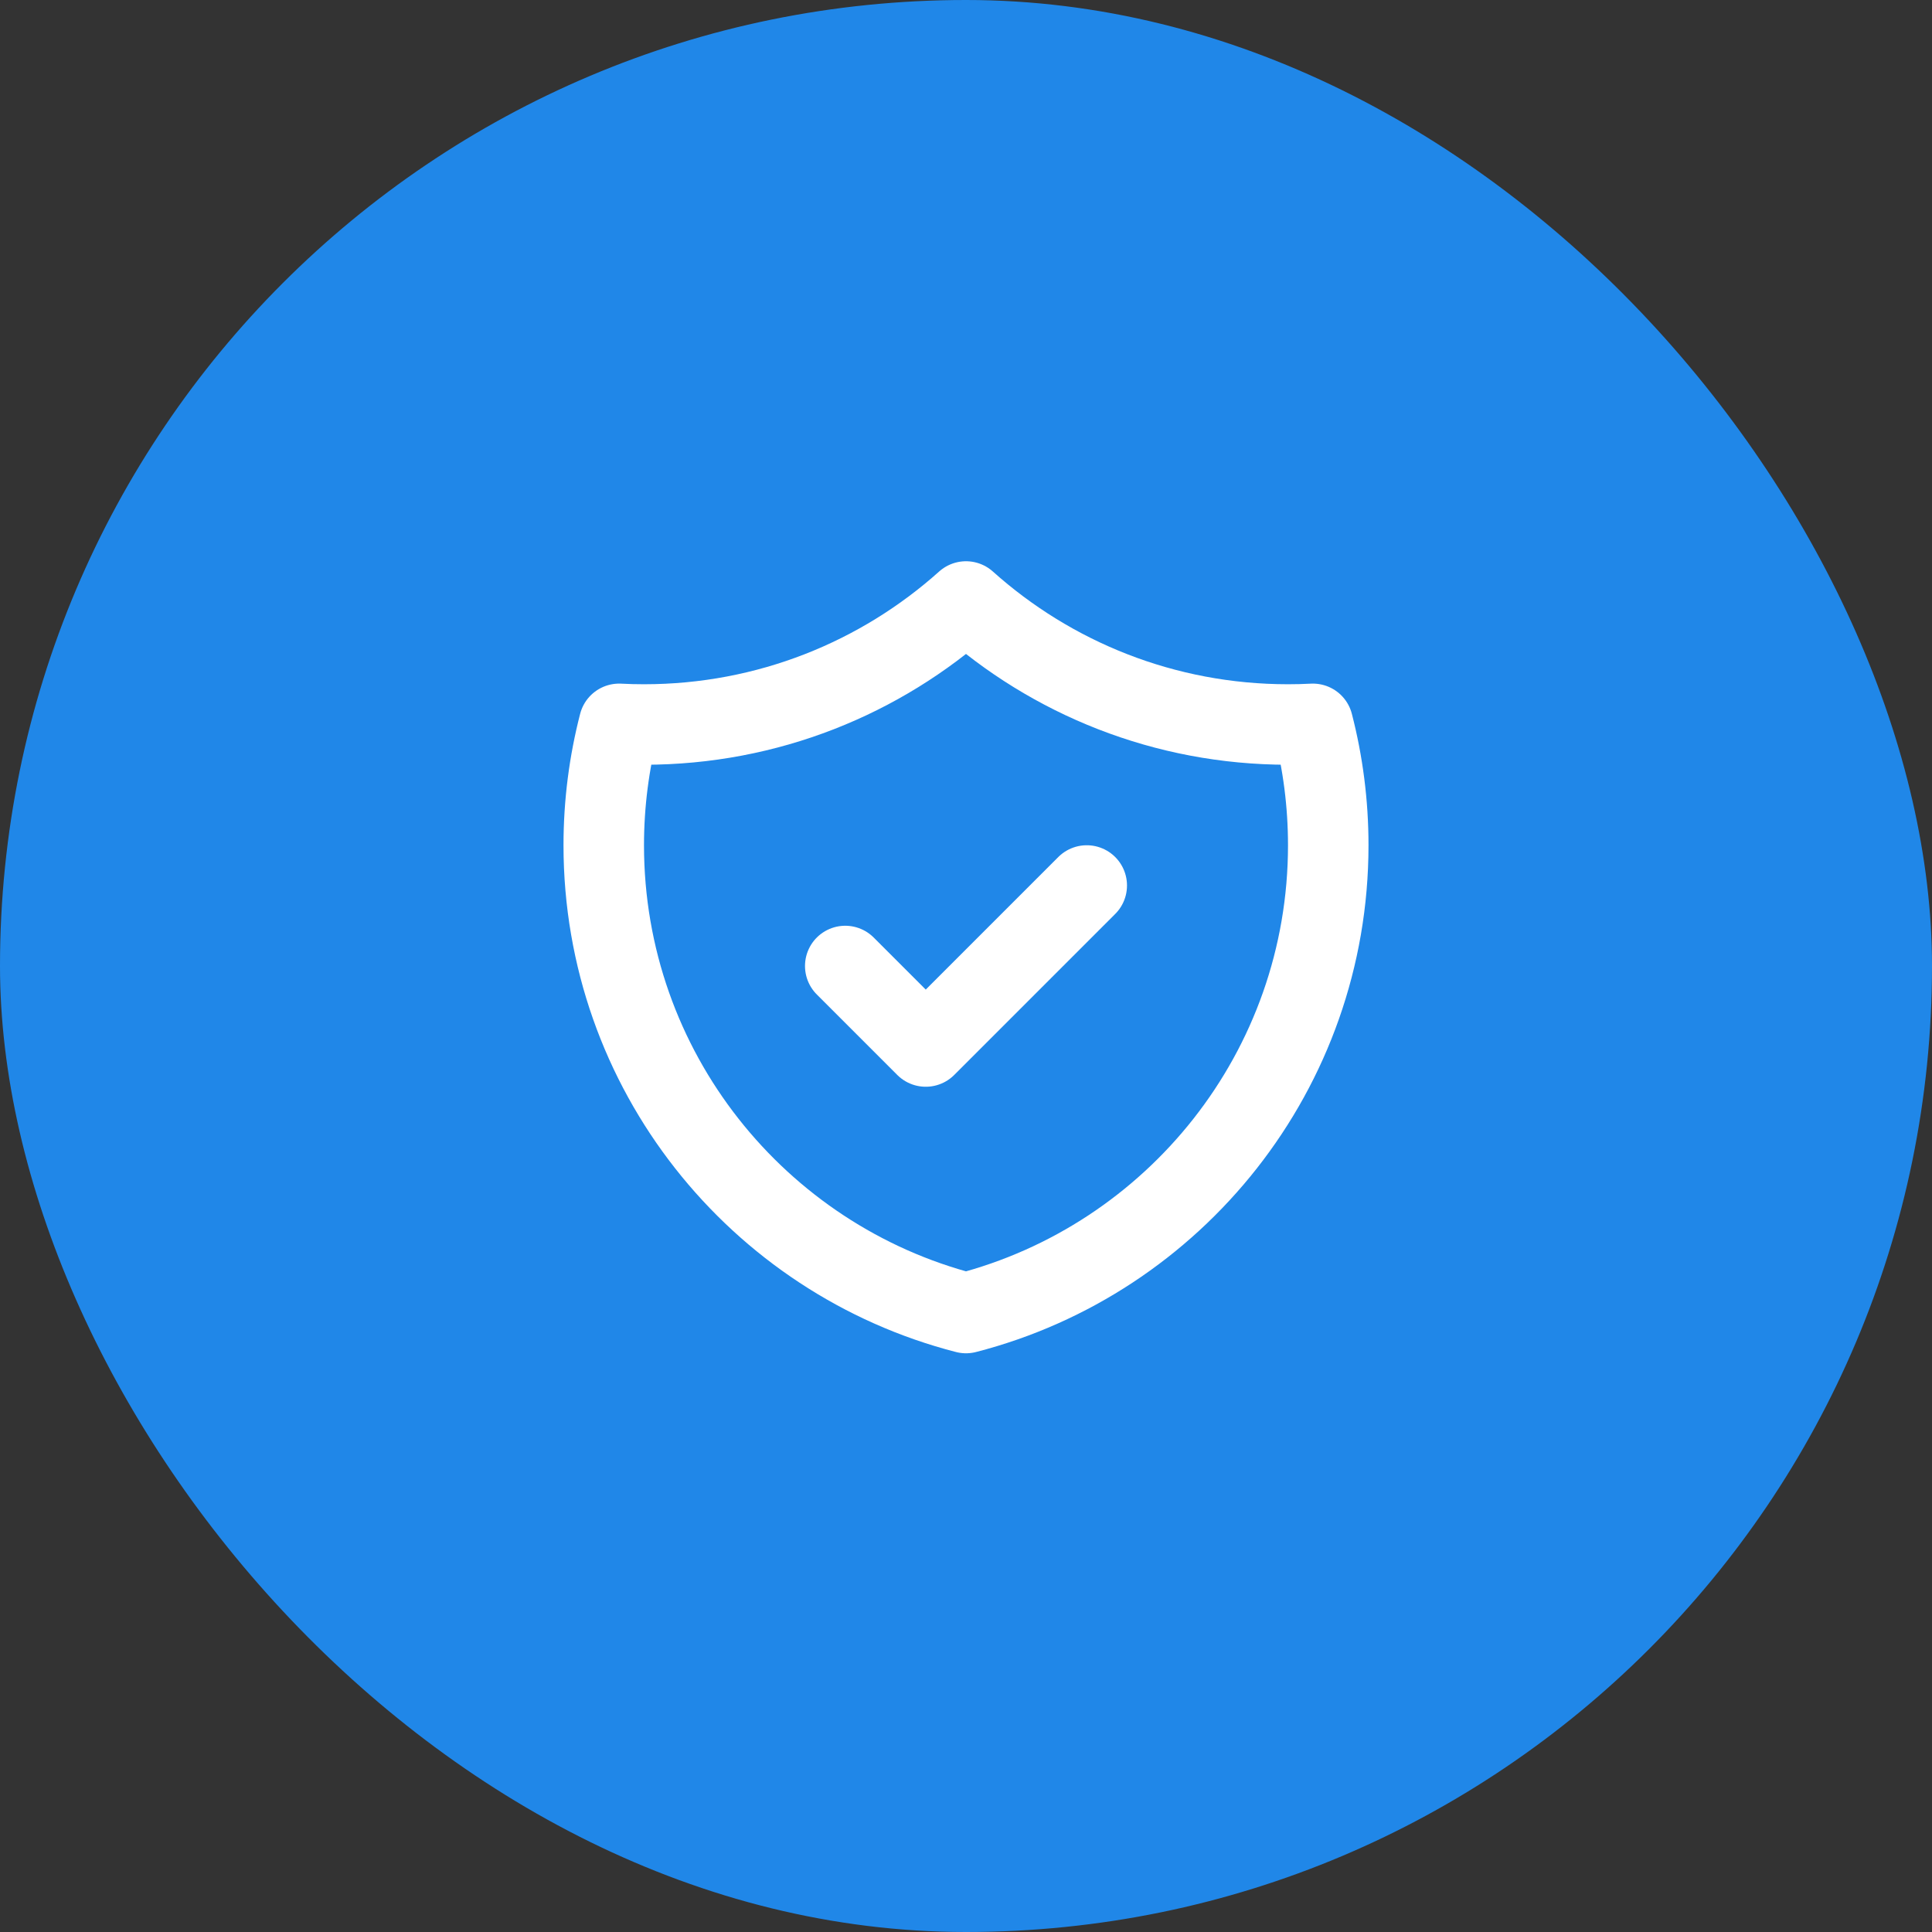
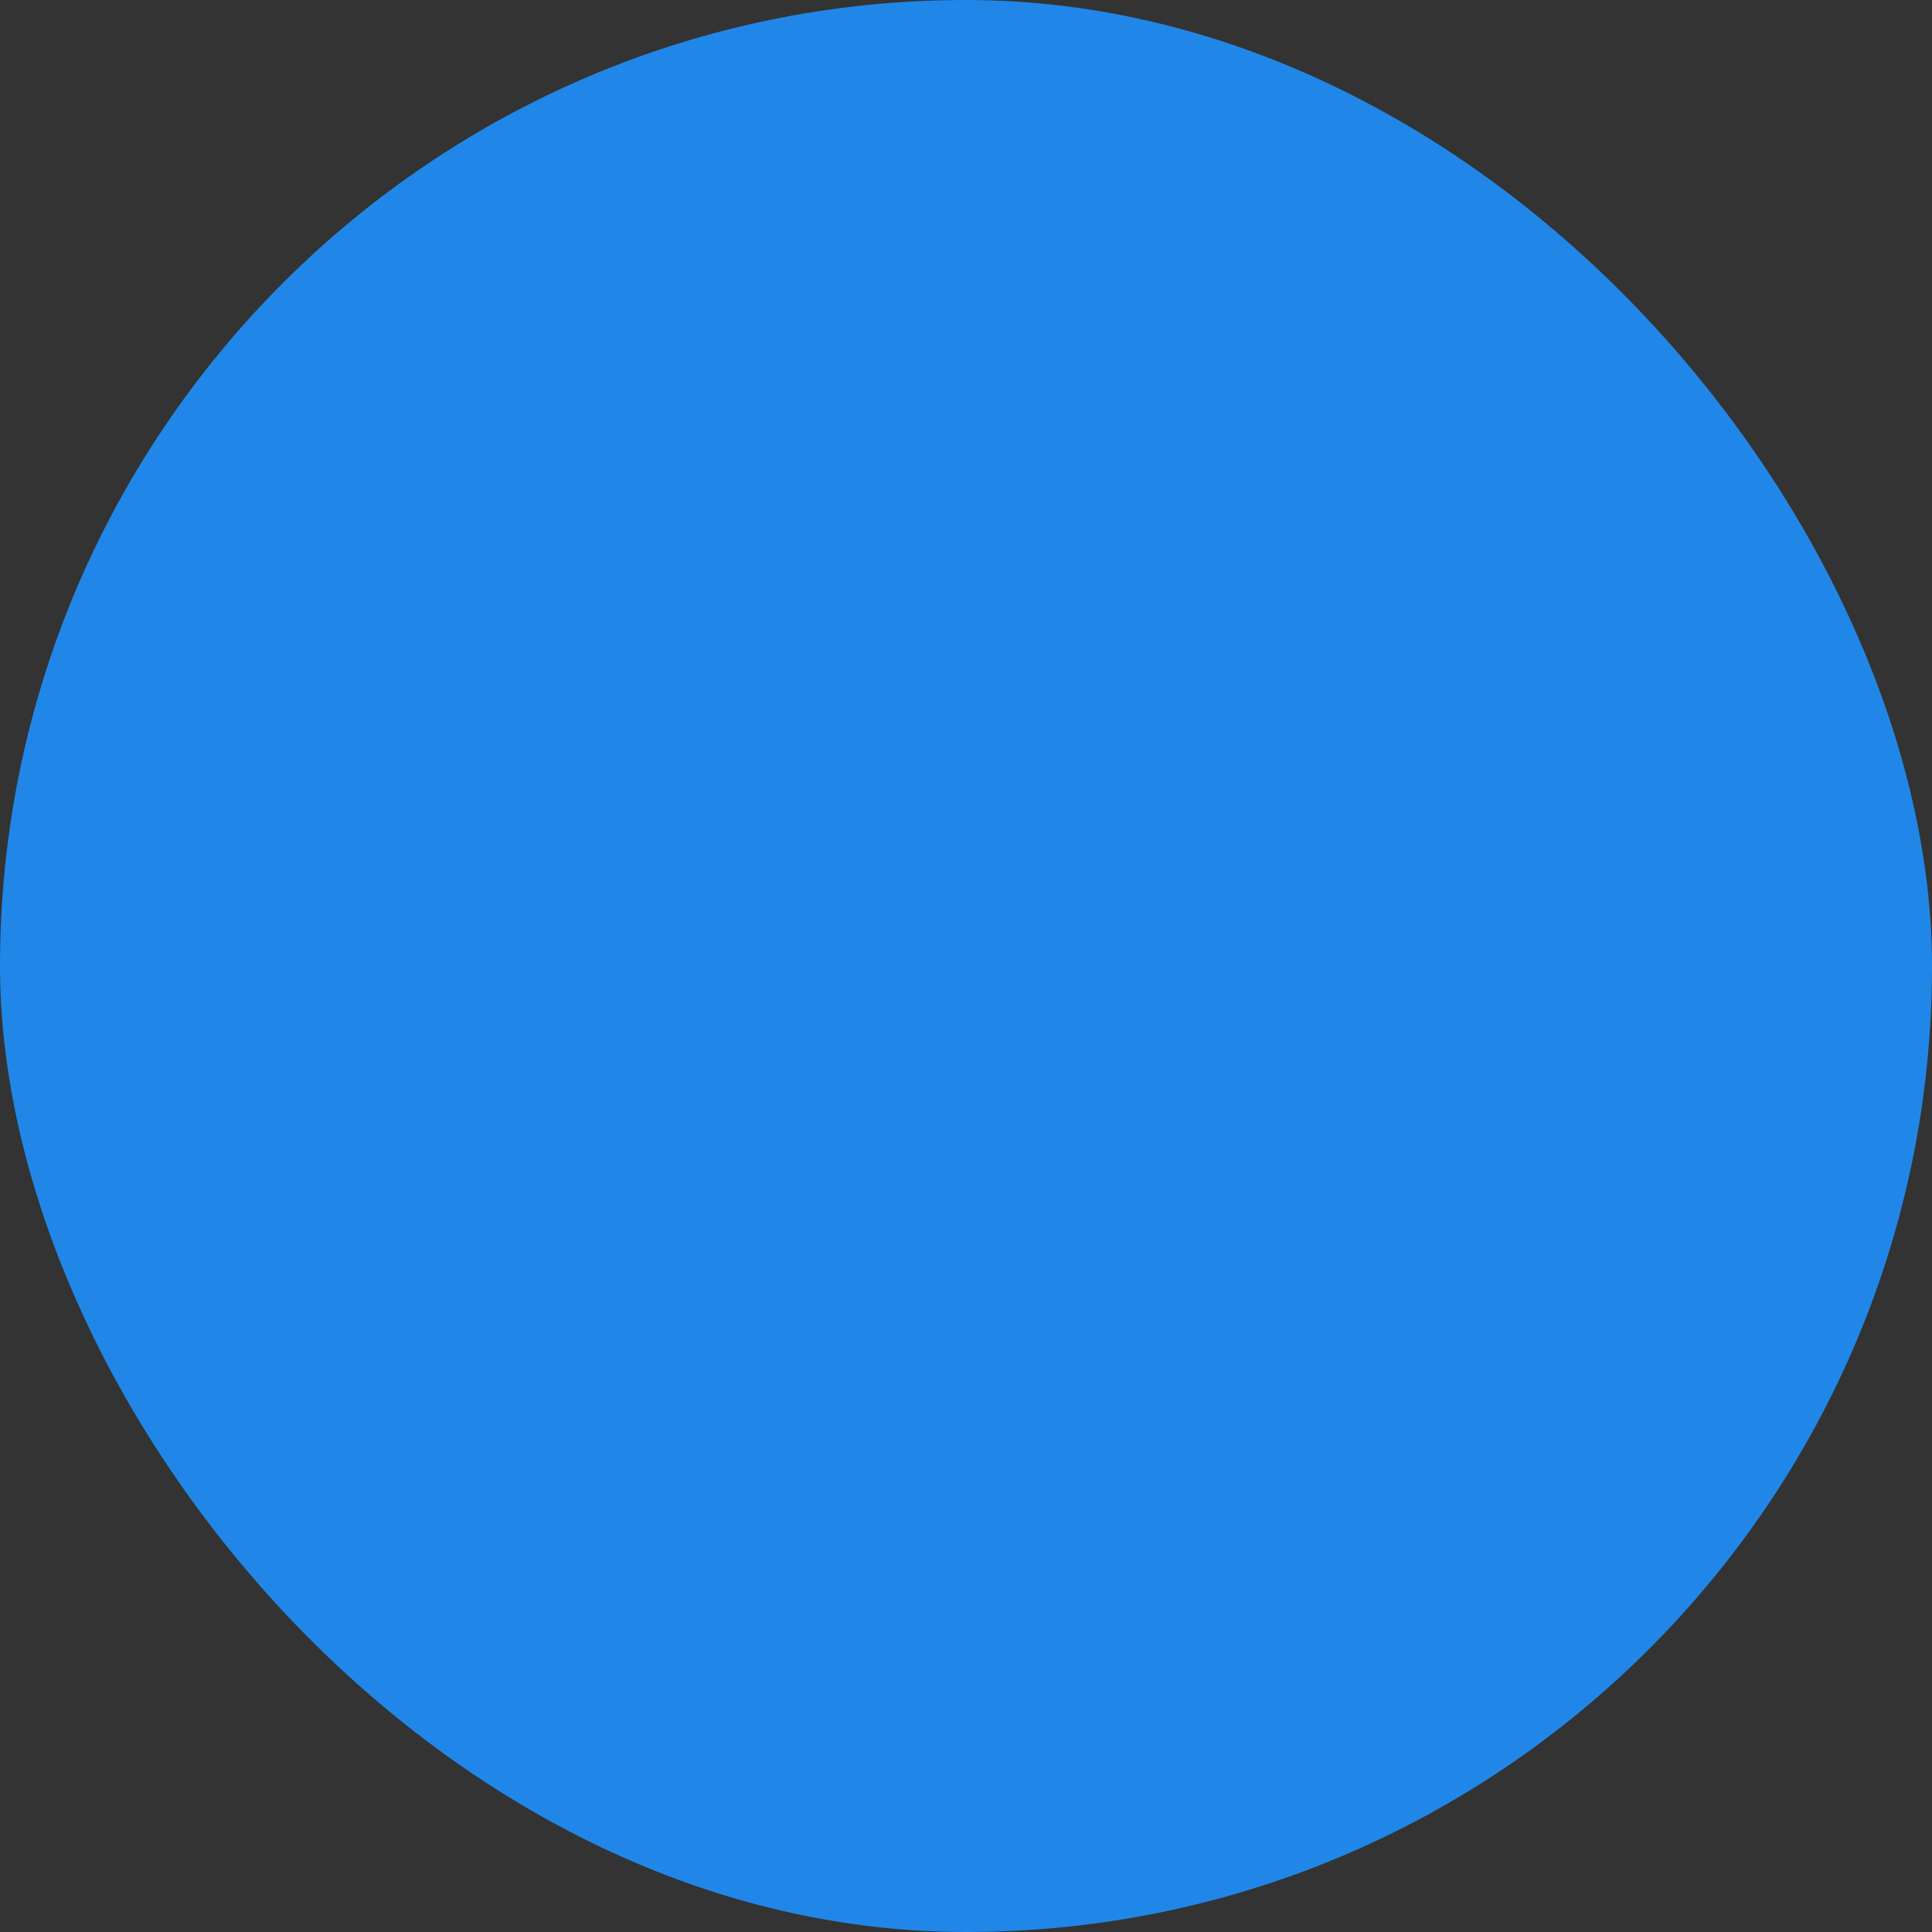
<svg xmlns="http://www.w3.org/2000/svg" width="48" height="48" viewBox="0 0 48 48" fill="none">
  <rect x="0" y="0" width="48" height="48" fill="#333333" stroke="none" />
  <rect width="48" height="48" rx="24" fill="#2087E8" />
-   <path d="M21 24L23 26L27 22M32.618 17.984C32.413 17.995 32.207 18 32 18C28.927 18 26.123 16.845 24 14.944C21.877 16.845 19.073 18 16 18C15.793 18 15.587 17.995 15.382 17.984C15.133 18.948 15 19.958 15 21C15 26.591 18.824 31.29 24 32.622C29.176 31.29 33 26.591 33 21C33 19.959 32.867 18.948 32.618 17.984Z" stroke="white" stroke-width="2" stroke-linecap="round" stroke-linejoin="round" />
</svg>